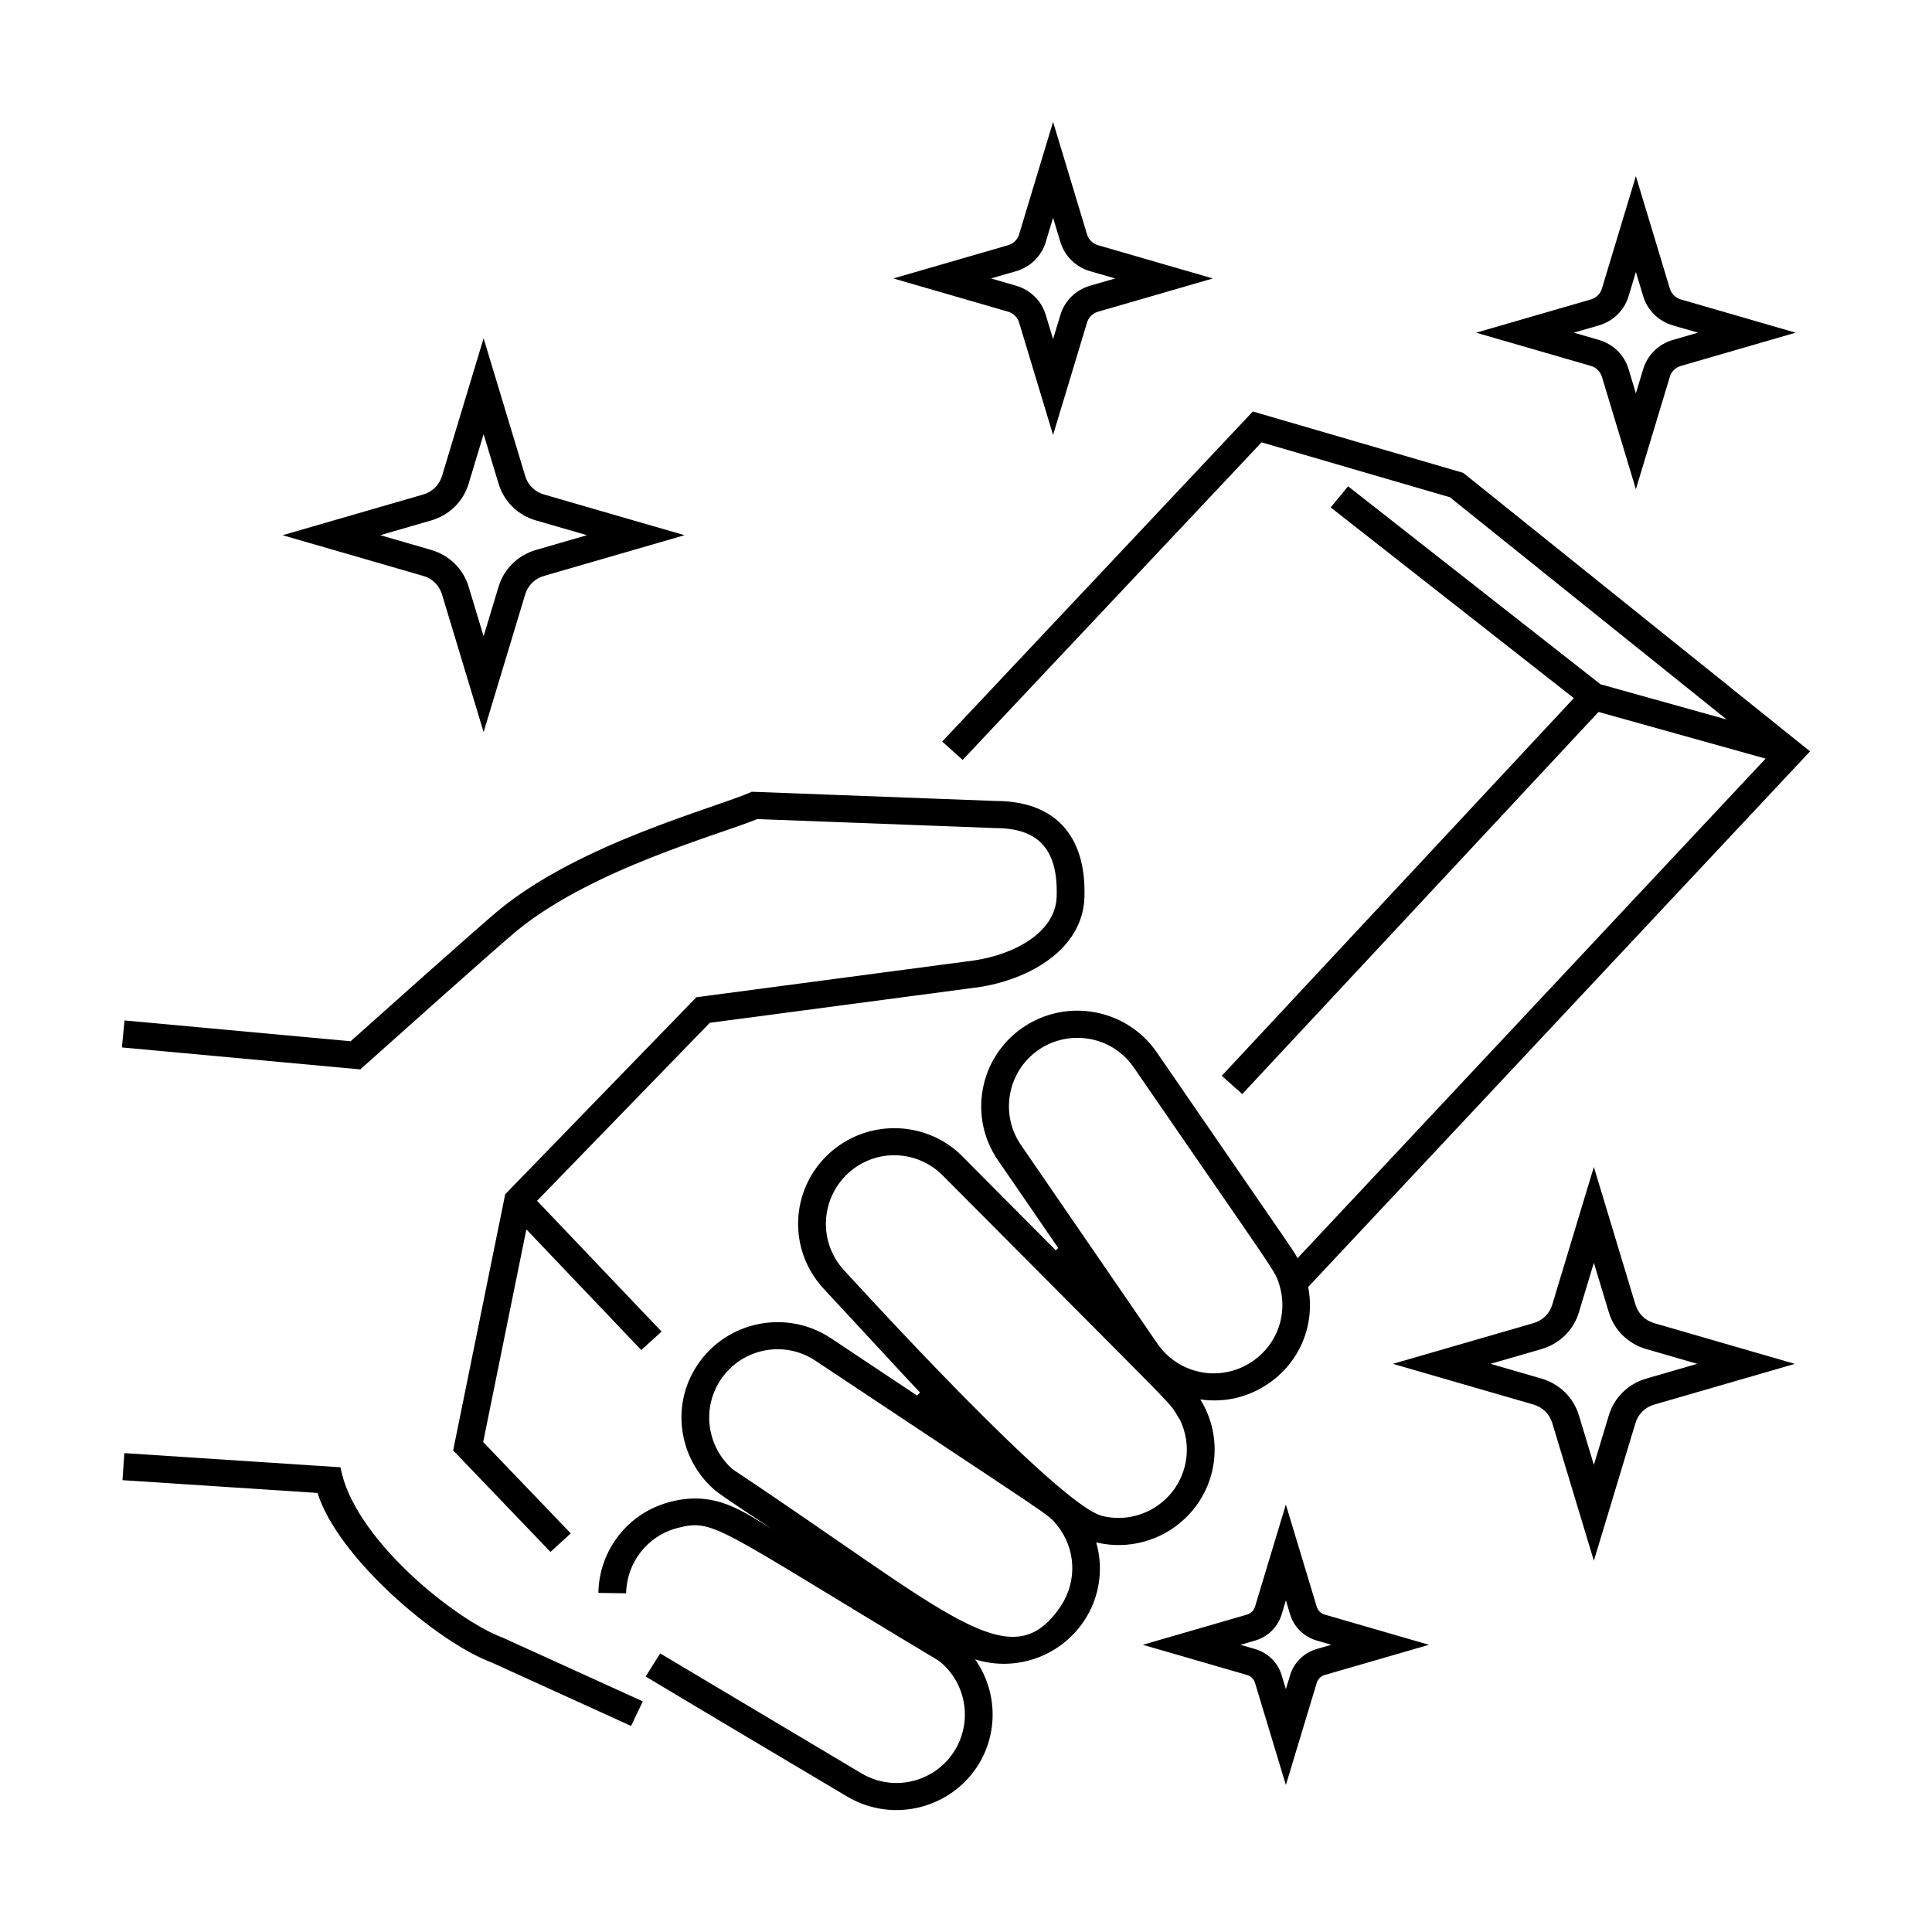
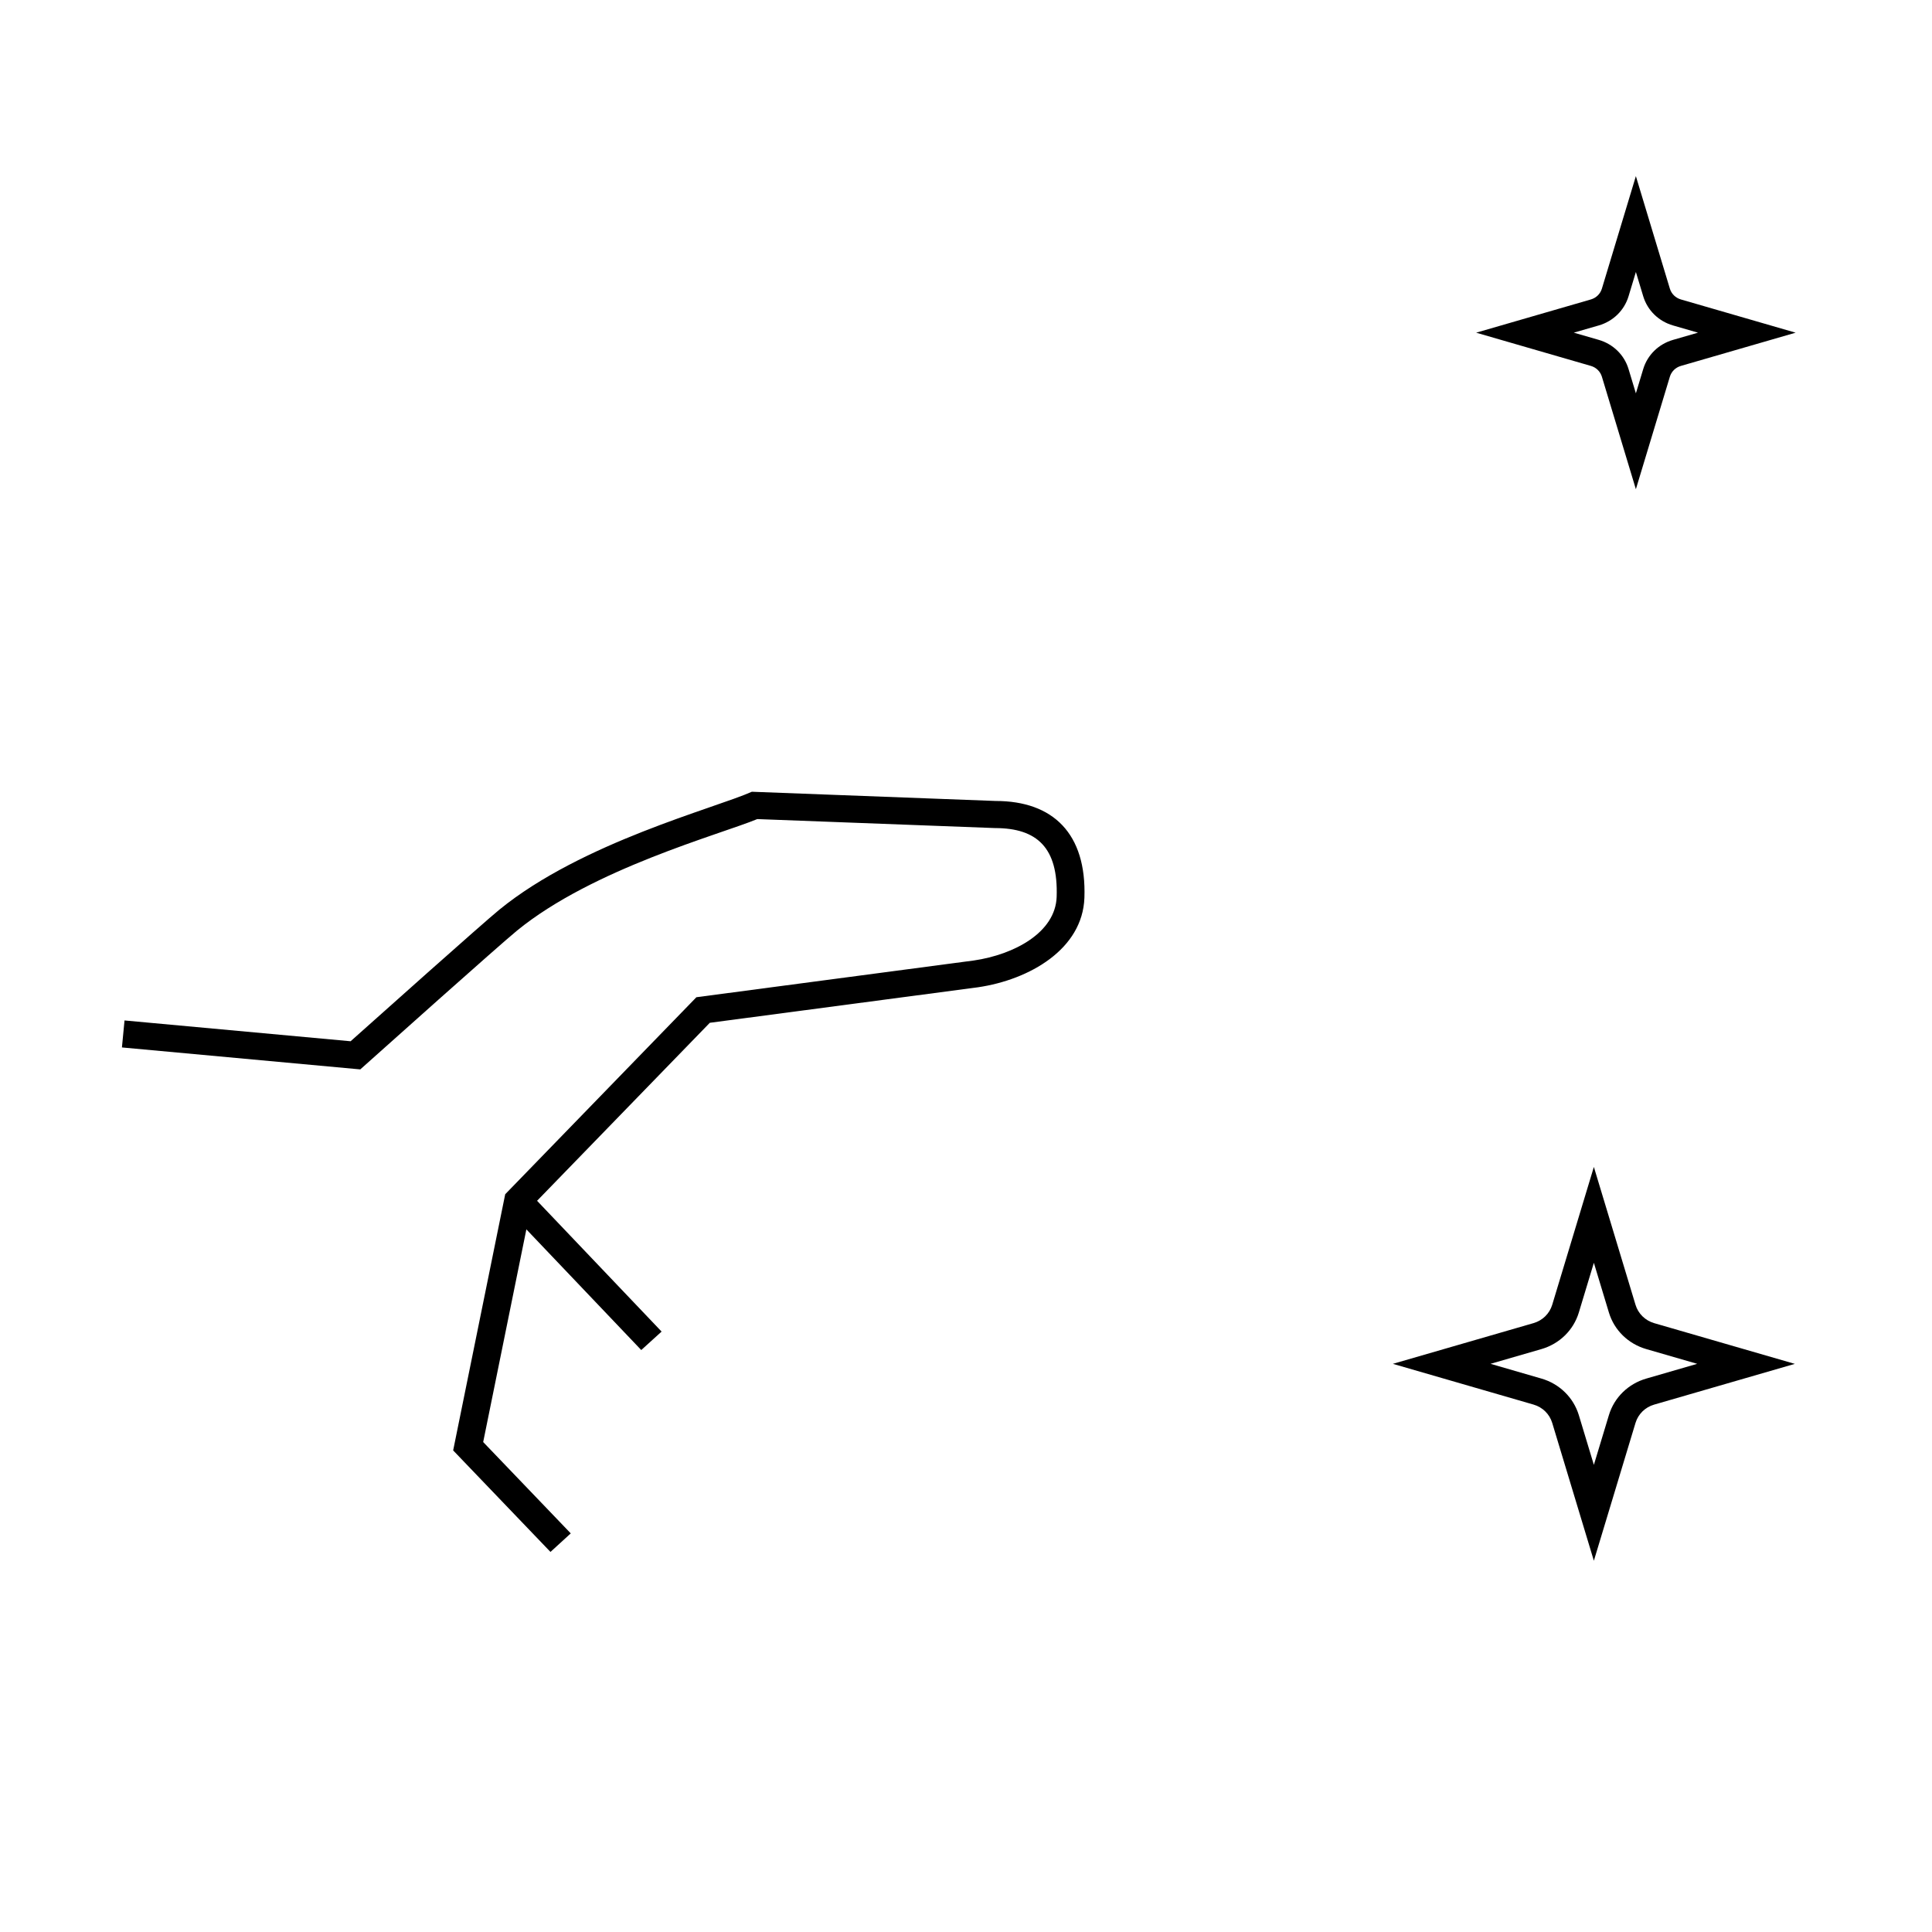
<svg xmlns="http://www.w3.org/2000/svg" fill="#000000" width="800px" height="800px" version="1.1" viewBox="144 144 512 512">
  <g>
-     <path d="m457.74 546.69c9.047-8.328 10.66-21.699 4.352-31.824 6.578 0.941 12.867-0.656 18.02-4.188 8.484-5.758 12.48-15.785 10.57-25.609l133-141.95c-0.891-0.715-90.941-73.027-91.914-73.809l-55.75-16.262-82.324 87.473 5.422 4.863 79.207-84.16 49.914 14.555 73.352 58.898-33.43-9.332-66.902-52.473-4.609 5.598 64.438 50.539-93.305 100.09 5.441 4.836 94.402-101.26 44.285 12.367-124.05 132.4c-1.484-2.625 2.984 4.019-37.285-54.543-7.965-11.574-23.836-14.555-35.492-6.606-11.559 7.894-14.531 23.668-6.629 35.16l15.984 23.27c-0.141 0.152-0.469 0.488-0.625 0.648l-24.07-24.219c-9.664-10.43-25.852-10.852-36.078-1.41-10.309 9.547-10.918 25.457-1.422 35.742 26.383 28.465 22.758 24.59 25.582 27.52l-0.789 0.832-22.789-15.164c-11.695-7.793-27.559-4.676-35.398 7.019-7.406 11.074-4.691 25.312 4.629 33.234 0.004 0.004 0.012 0.012 0.02 0.016 0.004 0.004 0.012 0.016 0.02 0.02l0.047 0.031c1.727 1.484 12.918 8.812 15.02 10.211-7.535-4.516-14.895-10.281-26.848-7.231-11.496 2.926-18.992 13.074-19.16 24.164l7.359 0.105c0.121-7.981 5.492-15.234 13.66-17.32 9.777-2.488 10.035-0.258 69.242 35.23 7.07 5.586 8.953 15.625 4.359 23.438-4.957 8.418-15.957 11.578-24.781 6.434l-53.465-31.852-3.844 6.125c23.879 14.273 12.055 7.231 53.535 31.891 12.312 7.176 27.91 2.91 34.945-9.023 5.148-8.762 4.414-19.531-1.18-27.414 10.949 3.422 22.59-0.855 28.832-10.121l0.004-0.004c4.238-6.332 5.25-13.922 3.269-20.867 8.5 2.019 17.109-0.438 23.223-6.059zm-38.434-124.52c7.848-5.352 19.246-3.875 25.16 4.727 38.324 55.762 37.371 53.676 38.555 57.535 0 0 0 0.004 0.004 0.004 2.379 7.664-0.484 15.84-7.117 20.344l-0.016 0.012c-4.293 2.941-9.742 3.883-14.645 2.606-4.281-1.078-8.016-3.668-10.508-7.301-22.672-33.02-12.688-18.48-36.172-52.656-5.68-8.27-3.559-19.602 4.738-25.27zm5.773 147.52c-13.219 19.617-29.305 1.996-86.898-36.301-6.574-5.699-8.469-15.871-3.176-23.773 5.582-8.324 16.809-10.543 25.09-5.019 64.488 42.93 61.297 40.34 63.973 43.52 5.078 6.223 5.481 14.883 1.012 21.574zm-57.367-89.023c-6.898-7.465-6.301-18.938 1.023-25.715 7.336-6.769 18.711-6.363 25.645 1.109 67.008 67.449 58.652 58.48 62.195 64.027l0.023-0.031c3.543 7.062 2.172 15.805-3.898 21.398-4.473 4.117-10.656 5.723-16.539 4.301-11.68-2.754-64.988-61.355-68.449-65.09z" />
-     <path d="m234.25 532.85-57.297-3.758-0.496 7.168 51.695 3.387c5.273 17.012 31.582 39.52 46.164 44.945l36.918 16.801 3.117-6.508-37.168-16.906c-12.766-4.762-39.746-26.594-42.934-45.129z" />
    <path d="m281.04 390.6c20.102-16.398 53.602-25.387 63.645-29.535l63.016 2.383c11.148 0 16.766 5.231 16.324 18.227-0.332 9.477-11.262 15.297-21.941 16.863-1.438 0.207-72.086 9.547-73.531 9.738l-50.668 52.211-13.793 67.887 25.789 26.902 5.375-4.914-23.207-24.207 11.445-56.359 30.445 31.977 5.391-4.891-33-34.66 45.777-47.172c9.906-1.309 69.773-9.227 71.059-9.41 13.703-2.012 27.738-10.125 28.215-23.723 0.594-16.988-8.293-25.652-23.52-25.652h-0.016l-64.594-2.445c-9.766 4.375-45.047 13.41-66.93 31.262-4.344 3.543-33.035 29.164-39.406 34.859l-59.914-5.512-0.688 7.152 63.164 5.82c4.301-3.852 37.047-33.129 41.562-36.801z" />
-     <path d="m261.12 301.47 11.039 36.535 11.039-36.535c0.711-2.336 2.555-4.152 4.941-4.84l37.281-10.797-37.281-10.793c-2.387-0.691-4.231-2.5-4.941-4.848l-11.039-36.543-11.039 36.543c-0.711 2.344-2.555 4.152-4.941 4.848l-37.281 10.793 37.281 10.797c2.387 0.688 4.231 2.496 4.941 4.84zm-2.852-19.547c4.793-1.391 8.496-5.012 9.91-9.699l3.981-13.168 3.981 13.168c1.414 4.684 5.117 8.312 9.91 9.699l13.492 3.906-13.492 3.91c-4.793 1.391-8.5 5.019-9.91 9.699l-3.981 13.168-3.981-13.164c-1.41-4.684-5.117-8.312-9.91-9.703l-13.492-3.91z" />
    <path d="m577.43 489.79-11.039-36.535-11.039 36.535c-0.711 2.344-2.559 4.152-4.949 4.848l-37.277 10.793 37.277 10.797c2.387 0.691 4.238 2.5 4.949 4.848l11.039 36.535 11.039-36.535c0.711-2.336 2.555-4.152 4.941-4.84l37.277-10.797-37.277-10.793c-2.383-0.699-4.231-2.512-4.941-4.856zm2.852 19.547c-4.793 1.387-8.5 5.012-9.91 9.699l-3.981 13.168-3.981-13.168c-1.422-4.684-5.129-8.312-9.914-9.699l-13.492-3.91 13.492-3.906c4.785-1.387 8.496-5.012 9.914-9.699l3.981-13.168 3.981 13.164c1.41 4.691 5.117 8.316 9.91 9.703l13.492 3.906z" />
-     <path d="m414.07 229.47 9.004 29.805 9.004-29.805c0.418-1.391 1.516-2.465 2.934-2.871l30.398-8.805-30.398-8.805c-1.414-0.406-2.516-1.48-2.934-2.871l-9.004-29.812-9.004 29.809c-0.418 1.391-1.512 2.457-2.926 2.871l-30.398 8.805 30.398 8.805c1.414 0.414 2.508 1.48 2.926 2.875zm-0.836-13.59c3.82-1.102 6.769-3.996 7.898-7.727l1.945-6.438 1.945 6.438c1.133 3.738 4.086 6.625 7.898 7.727l6.621 1.914-6.621 1.914c-3.82 1.102-6.769 3.988-7.898 7.727l-1.945 6.434-1.945-6.43c-1.125-3.738-4.074-6.625-7.898-7.734l-6.621-1.914z" />
    <path d="m568.52 243.84 9.004 29.805 9.004-29.805c0.418-1.391 1.516-2.465 2.934-2.871l30.398-8.805-30.398-8.805c-1.414-0.406-2.516-1.484-2.934-2.871l-9.004-29.809-9.004 29.809c-0.418 1.391-1.512 2.457-2.926 2.871l-30.398 8.805 30.398 8.805c1.414 0.406 2.508 1.48 2.926 2.871zm-0.836-13.594c3.82-1.102 6.769-3.996 7.898-7.727l1.945-6.438 1.945 6.438c1.133 3.738 4.082 6.625 7.898 7.727l6.621 1.914-6.621 1.914c-3.82 1.102-6.766 3.988-7.898 7.727l-1.945 6.434-1.945-6.43c-1.125-3.738-4.074-6.625-7.898-7.734l-6.613-1.914z" />
-     <path d="m492.95 569.81-8.184-27.086-8.184 27.086c-0.301 1.004-1.098 1.777-2.117 2.074l-27.609 8.004 27.609 8c1.023 0.297 1.82 1.066 2.121 2.074l8.184 27.086 8.184-27.078c0.309-1.008 1.098-1.785 2.117-2.082l27.617-8-27.617-8c-1.023-0.293-1.812-1.074-2.121-2.078zm0.027 11.184c-3.422 0.992-6.066 3.582-7.082 6.934l-1.125 3.715-1.125-3.707c-1.008-3.352-3.656-5.945-7.082-6.938l-3.836-1.109 3.836-1.109c3.426-0.992 6.07-3.586 7.078-6.934l1.125-3.715 1.125 3.715c1.02 3.344 3.664 5.934 7.082 6.926l3.836 1.109z" />
  </g>
</svg>